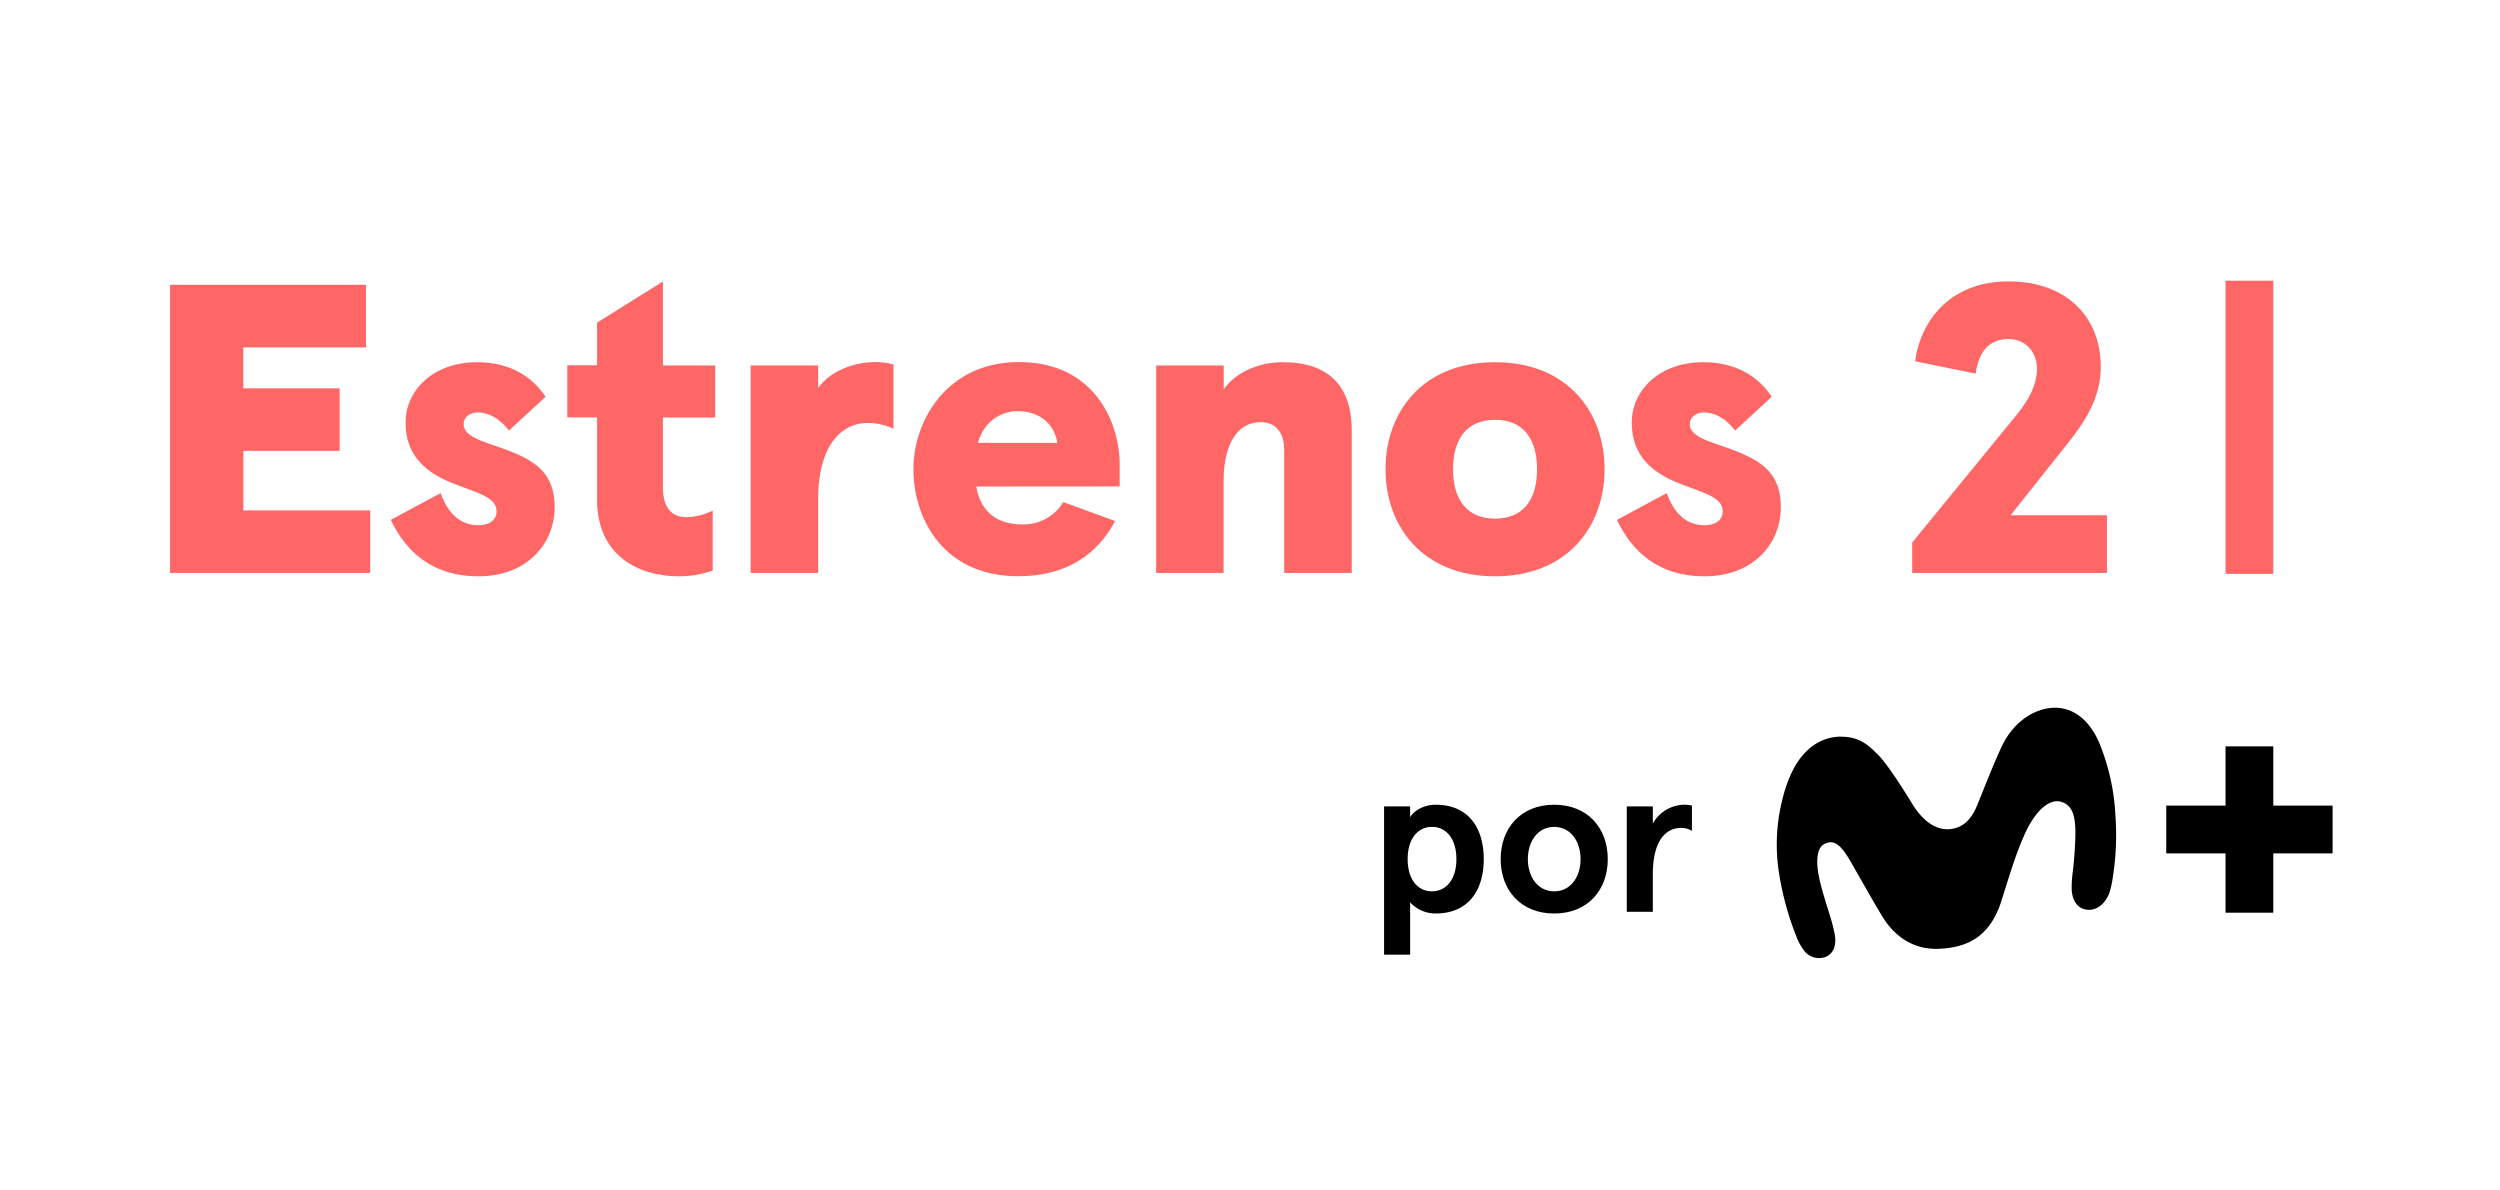
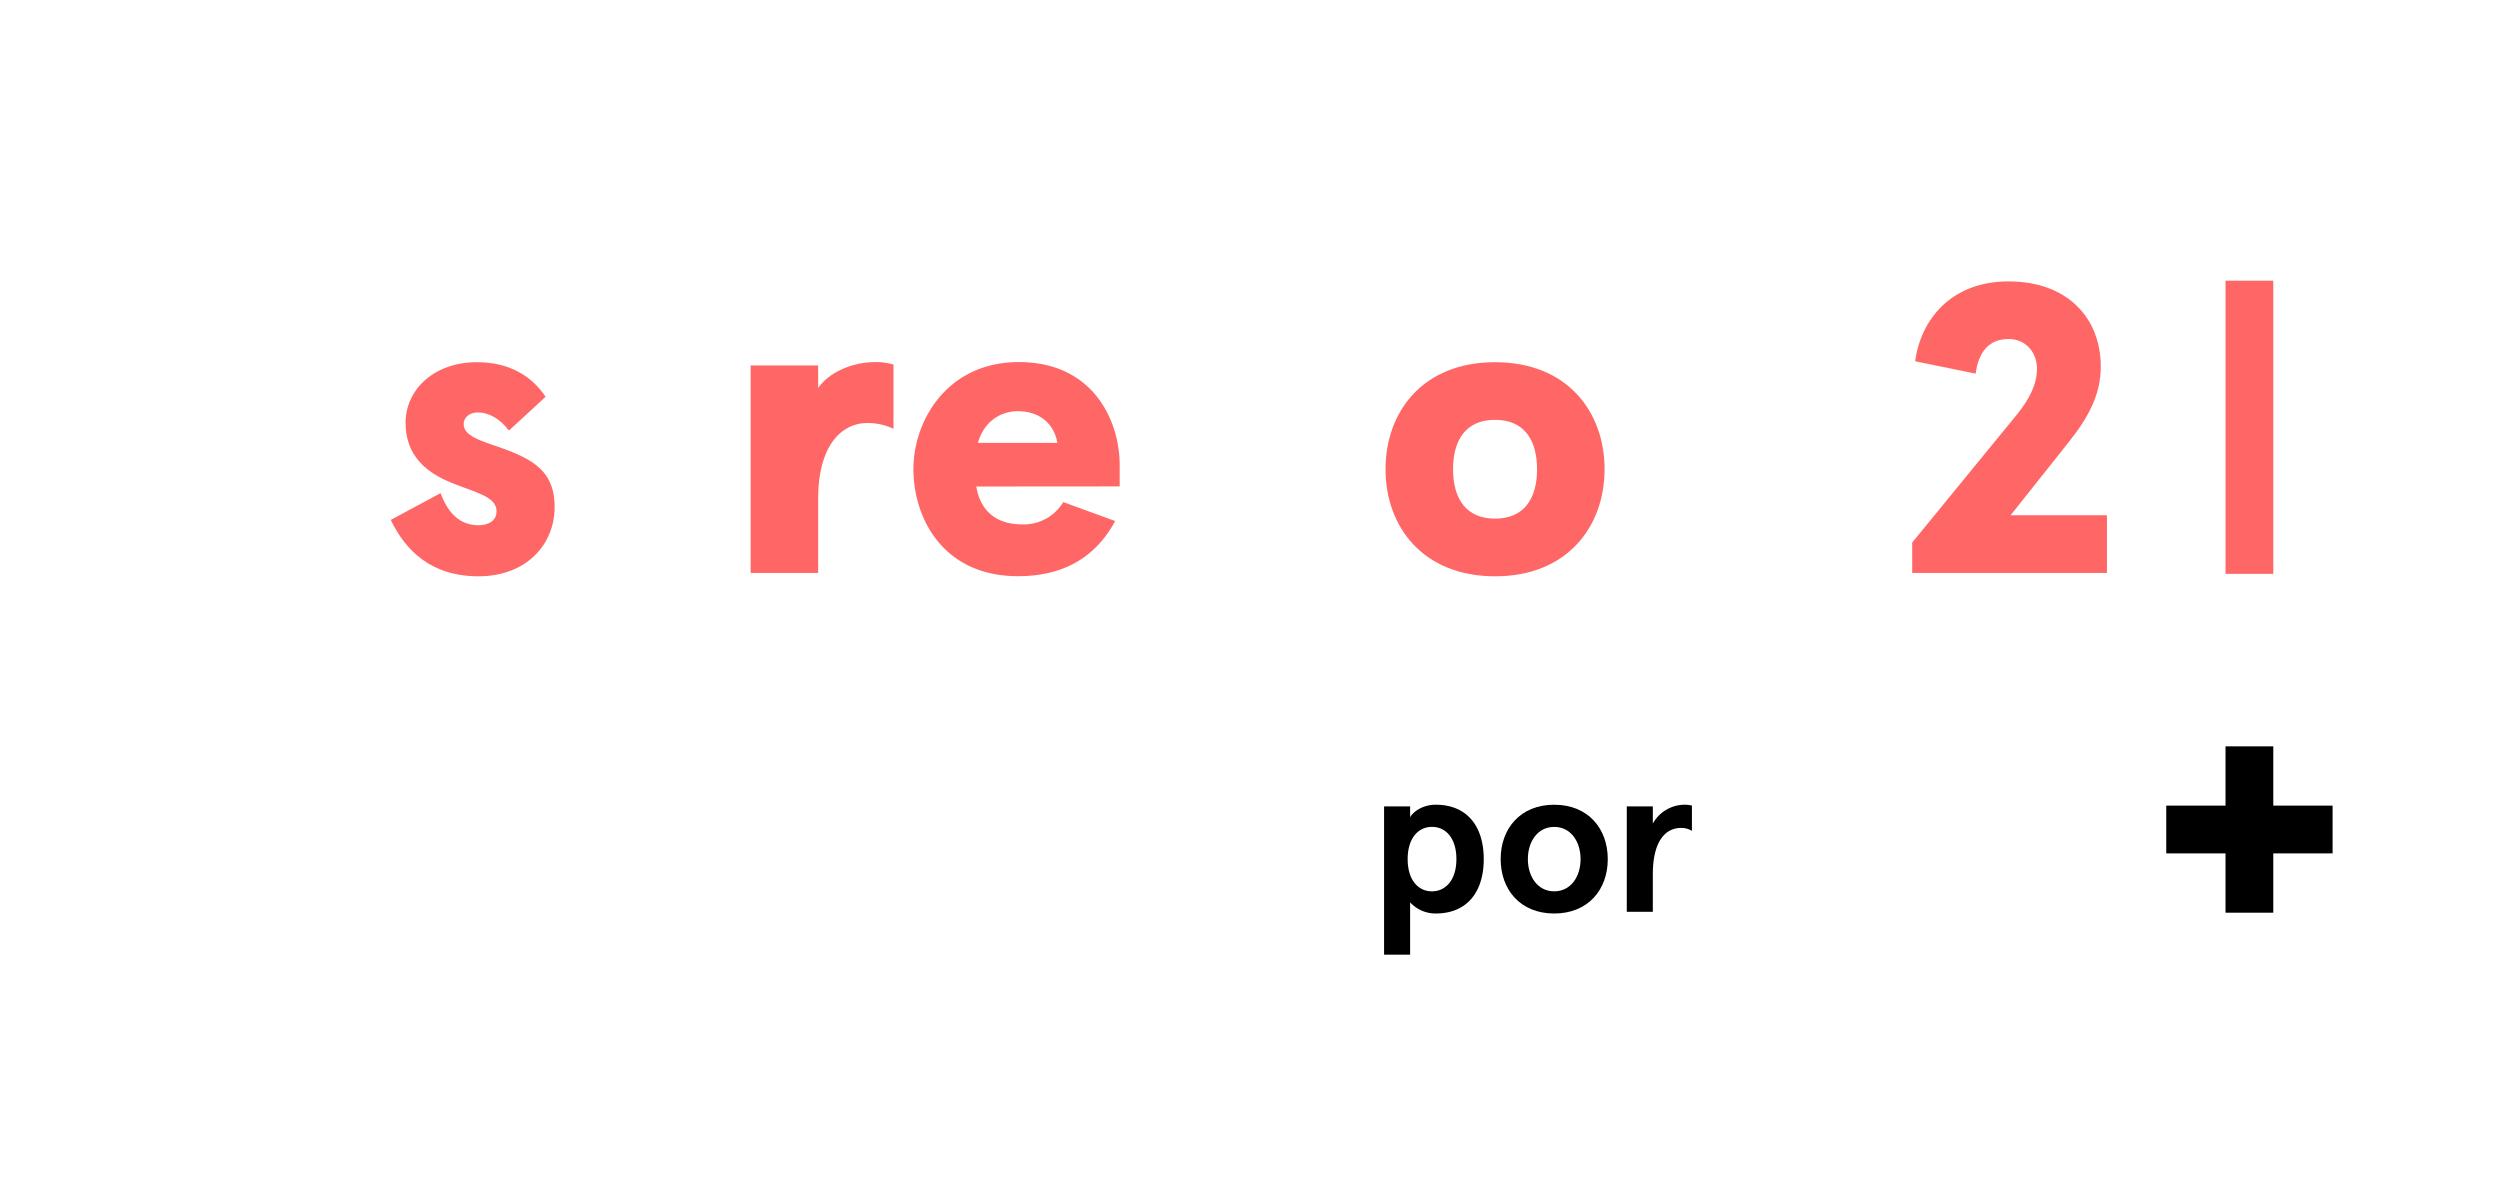
<svg xmlns="http://www.w3.org/2000/svg" id="CONTENIDO" viewBox="0 0 672 320">
  <defs>
    <style>.cls-1{fill:#f66;}</style>
  </defs>
  <path d="M385.9,245.55a9.27,9.27,0,0,1-6.86-3v14.06h-7V216.76h7v2.92c.78-1.46,3.37-3.37,6.86-3.37,8.54,0,12.93,5.9,12.93,14.62S394.44,245.55,385.9,245.55Zm-1-23.28c-3.65,0-6.52,3-6.52,8.66s2.87,8.66,6.52,8.66,6.58-3,6.58-8.66S388.6,222.27,384.94,222.27Z" />
  <path d="M417.77,216.31c9.11,0,14.4,6.41,14.4,14.62s-5.29,14.62-14.4,14.62-14.39-6.41-14.39-14.62S408.67,216.31,417.77,216.31Zm0,23.28c4.5,0,7.09-4,7.09-8.66s-2.59-8.66-7.09-8.66-7.08,4-7.08,8.66S413.28,239.59,417.77,239.59Z" />
  <path d="M437.28,245.1V216.76h7v4.61a9.86,9.86,0,0,1,8.37-5.06,9.43,9.43,0,0,1,2.14.22v6.81a5.35,5.35,0,0,0-2.92-.79c-4.05,0-7.59,3.32-7.59,12.48V245.1Z" />
-   <path class="cls-1" d="M98.39,76.55V93.38h-33v11h25.9v16.82H65.41v16H99.5V154H45.71V76.55Z" />
  <path class="cls-1" d="M146.65,106.66l-9.85,9.07c-2.44-3.21-5.42-4.87-8.41-4.87-2,0-3.76,1.22-3.76,3.1,0,2.1,1.77,3.54,6.53,5.2,10.84,3.65,17.92,6.42,17.92,17.16,0,10.07-7.63,18.59-20.47,18.59s-19.7-7.08-23.57-15.16l13.39-7.2c1.88,5.2,5.09,8.64,10.18,8.64,2.55,0,4.87-1.11,4.87-3.77,0-4-5.87-5.09-12.06-7.63-6.87-2.77-12.4-7.31-12.4-16.16,0-8.63,7.31-16.27,19.26-16.27C136.91,97.36,143,101.12,146.65,106.66Z" />
-   <path class="cls-1" d="M191.58,153.36a27.16,27.16,0,0,1-8.85,1.55c-12.62,0-22.24-6.75-22.24-20.59V112.19h-8v-14h8V86.73l17.7-11.06V98.24h14.06v14H178.19v18.7c0,5.32,2.22,8.08,6.31,8.08a16.64,16.64,0,0,0,7.08-1.77Z" />
  <path class="cls-1" d="M201.77,154V98.24h18.15v6.09c2.88-4.2,9-7,15.49-7a17,17,0,0,1,4.76.66v17.27a15.84,15.84,0,0,0-7.08-1.55c-6.42,0-13.17,5.42-13.17,20.47V154Z" />
  <path class="cls-1" d="M262.42,130.78c1.11,6.53,5.31,10.18,12.39,10.18a12.4,12.4,0,0,0,11-6l13.94,5.09c-4.64,8.63-12.61,14.83-26.11,14.83-20.15,0-28.11-15.61-28.11-28.78s9.18-28.77,28.33-28.77c20.14,0,27.11,15.94,27.11,27.67v5.75Zm.44-11.73h21.36c-.77-4.76-4.43-8.52-10.62-8.52C269.06,110.53,264.52,113.19,262.86,119.05Z" />
-   <path class="cls-1" d="M328.93,98.24v6.42c3-4.31,9-7.3,15.83-7.3,12.73,0,18.59,6.75,18.59,18.37V154H345.2V121c0-4.76-2.32-7.52-6.3-7.52-6.09,0-10,5.53-10,16V154H310.78V98.24Z" />
  <path class="cls-1" d="M401.87,97.36c19.48,0,29.44,13.39,29.44,28.77s-10,28.78-29.44,28.78-29.44-13.39-29.44-28.78S382.39,97.36,401.87,97.36Zm0,42.05c7.75,0,11.29-5.31,11.29-13.28s-3.54-13.28-11.29-13.28-11.29,5.32-11.29,13.28S394.12,139.41,401.87,139.41Z" />
-   <path class="cls-1" d="M476.24,106.66l-9.85,9.07c-2.43-3.21-5.42-4.87-8.41-4.87-2,0-3.76,1.22-3.76,3.1,0,2.1,1.77,3.54,6.53,5.2,10.85,3.65,17.93,6.42,17.93,17.16,0,10.07-7.64,18.59-20.48,18.59s-19.7-7.08-23.57-15.16l13.39-7.2c1.88,5.2,5.09,8.64,10.18,8.64,2.55,0,4.87-1.11,4.87-3.77,0-4-5.86-5.09-12.06-7.63-6.86-2.77-12.39-7.31-12.39-16.16,0-8.63,7.3-16.27,19.25-16.27C466.5,97.36,472.59,101.12,476.24,106.66Z" />
  <path class="cls-1" d="M514,145.83l28.34-34.64c3.09-3.87,5.2-7.85,5.2-12.06,0-4.43-3-8-7.64-8-5.42,0-8.08,3.65-8.85,9.3l-16.27-3.32c1.55-11.29,9.74-21.47,25.12-21.47,15.83,0,24.79,9.85,24.79,22.91,0,7.63-3.43,13.83-8.85,20.58l-15.39,19.37h25.9V154H514Z" />
-   <path d="M494.74,198c-4.23.07-12,2.16-15.59,16.7a49.64,49.64,0,0,0-.82,20.81,79.62,79.62,0,0,0,4.85,17,15.44,15.44,0,0,0,1.89,3.19,5.08,5.08,0,0,0,5.84,1.45c1.33-.65,2.85-2.22,2.3-5.81a48.46,48.46,0,0,0-1.47-5.69c-1.32-4.33-3.09-9.55-3.24-13.27-.21-5,1.76-5.63,3.06-5.92,2.19-.48,4,1.92,5.78,4.94,2.08,3.6,5.65,10,8.57,14.85,2.63,4.4,7.48,9.11,15.28,8.79S535,251.65,538,242.1c2.26-7.13,3.8-12.47,6.27-17.93,2.85-6.29,6.65-9.65,9.85-8.62,3,.95,3.71,3.85,3.75,8.12a96.75,96.75,0,0,1-.75,11,32.38,32.38,0,0,0-.25,4.58c.18,2.44,1.23,4.87,4,5.26,2.93.41,5.27-1.92,6.21-4.75a26,26,0,0,0,.85-4,72.14,72.14,0,0,0,.7-16.44,58.84,58.84,0,0,0-4.38-19.71c-2.38-5.5-6.21-9-11.12-9.35-5.44-.34-11.67,3.27-15,10.26-3,6.45-5.43,13.07-6.89,16.45s-3.67,5.54-7,5.89c-4.1.43-7.64-2.55-10.23-6.79-2.25-3.7-6.73-10.75-9.12-13.11s-4.82-5-10.16-4.93" />
  <rect class="cls-1" x="598.22" y="75.45" width="12.84" height="78.8" />
  <polygon points="627 216.55 611.06 216.55 611.06 200.62 598.22 200.62 598.22 216.55 582.29 216.55 582.29 229.39 598.22 229.39 598.22 245.33 611.06 245.33 611.06 229.39 627 229.39 627 216.55" />
</svg>